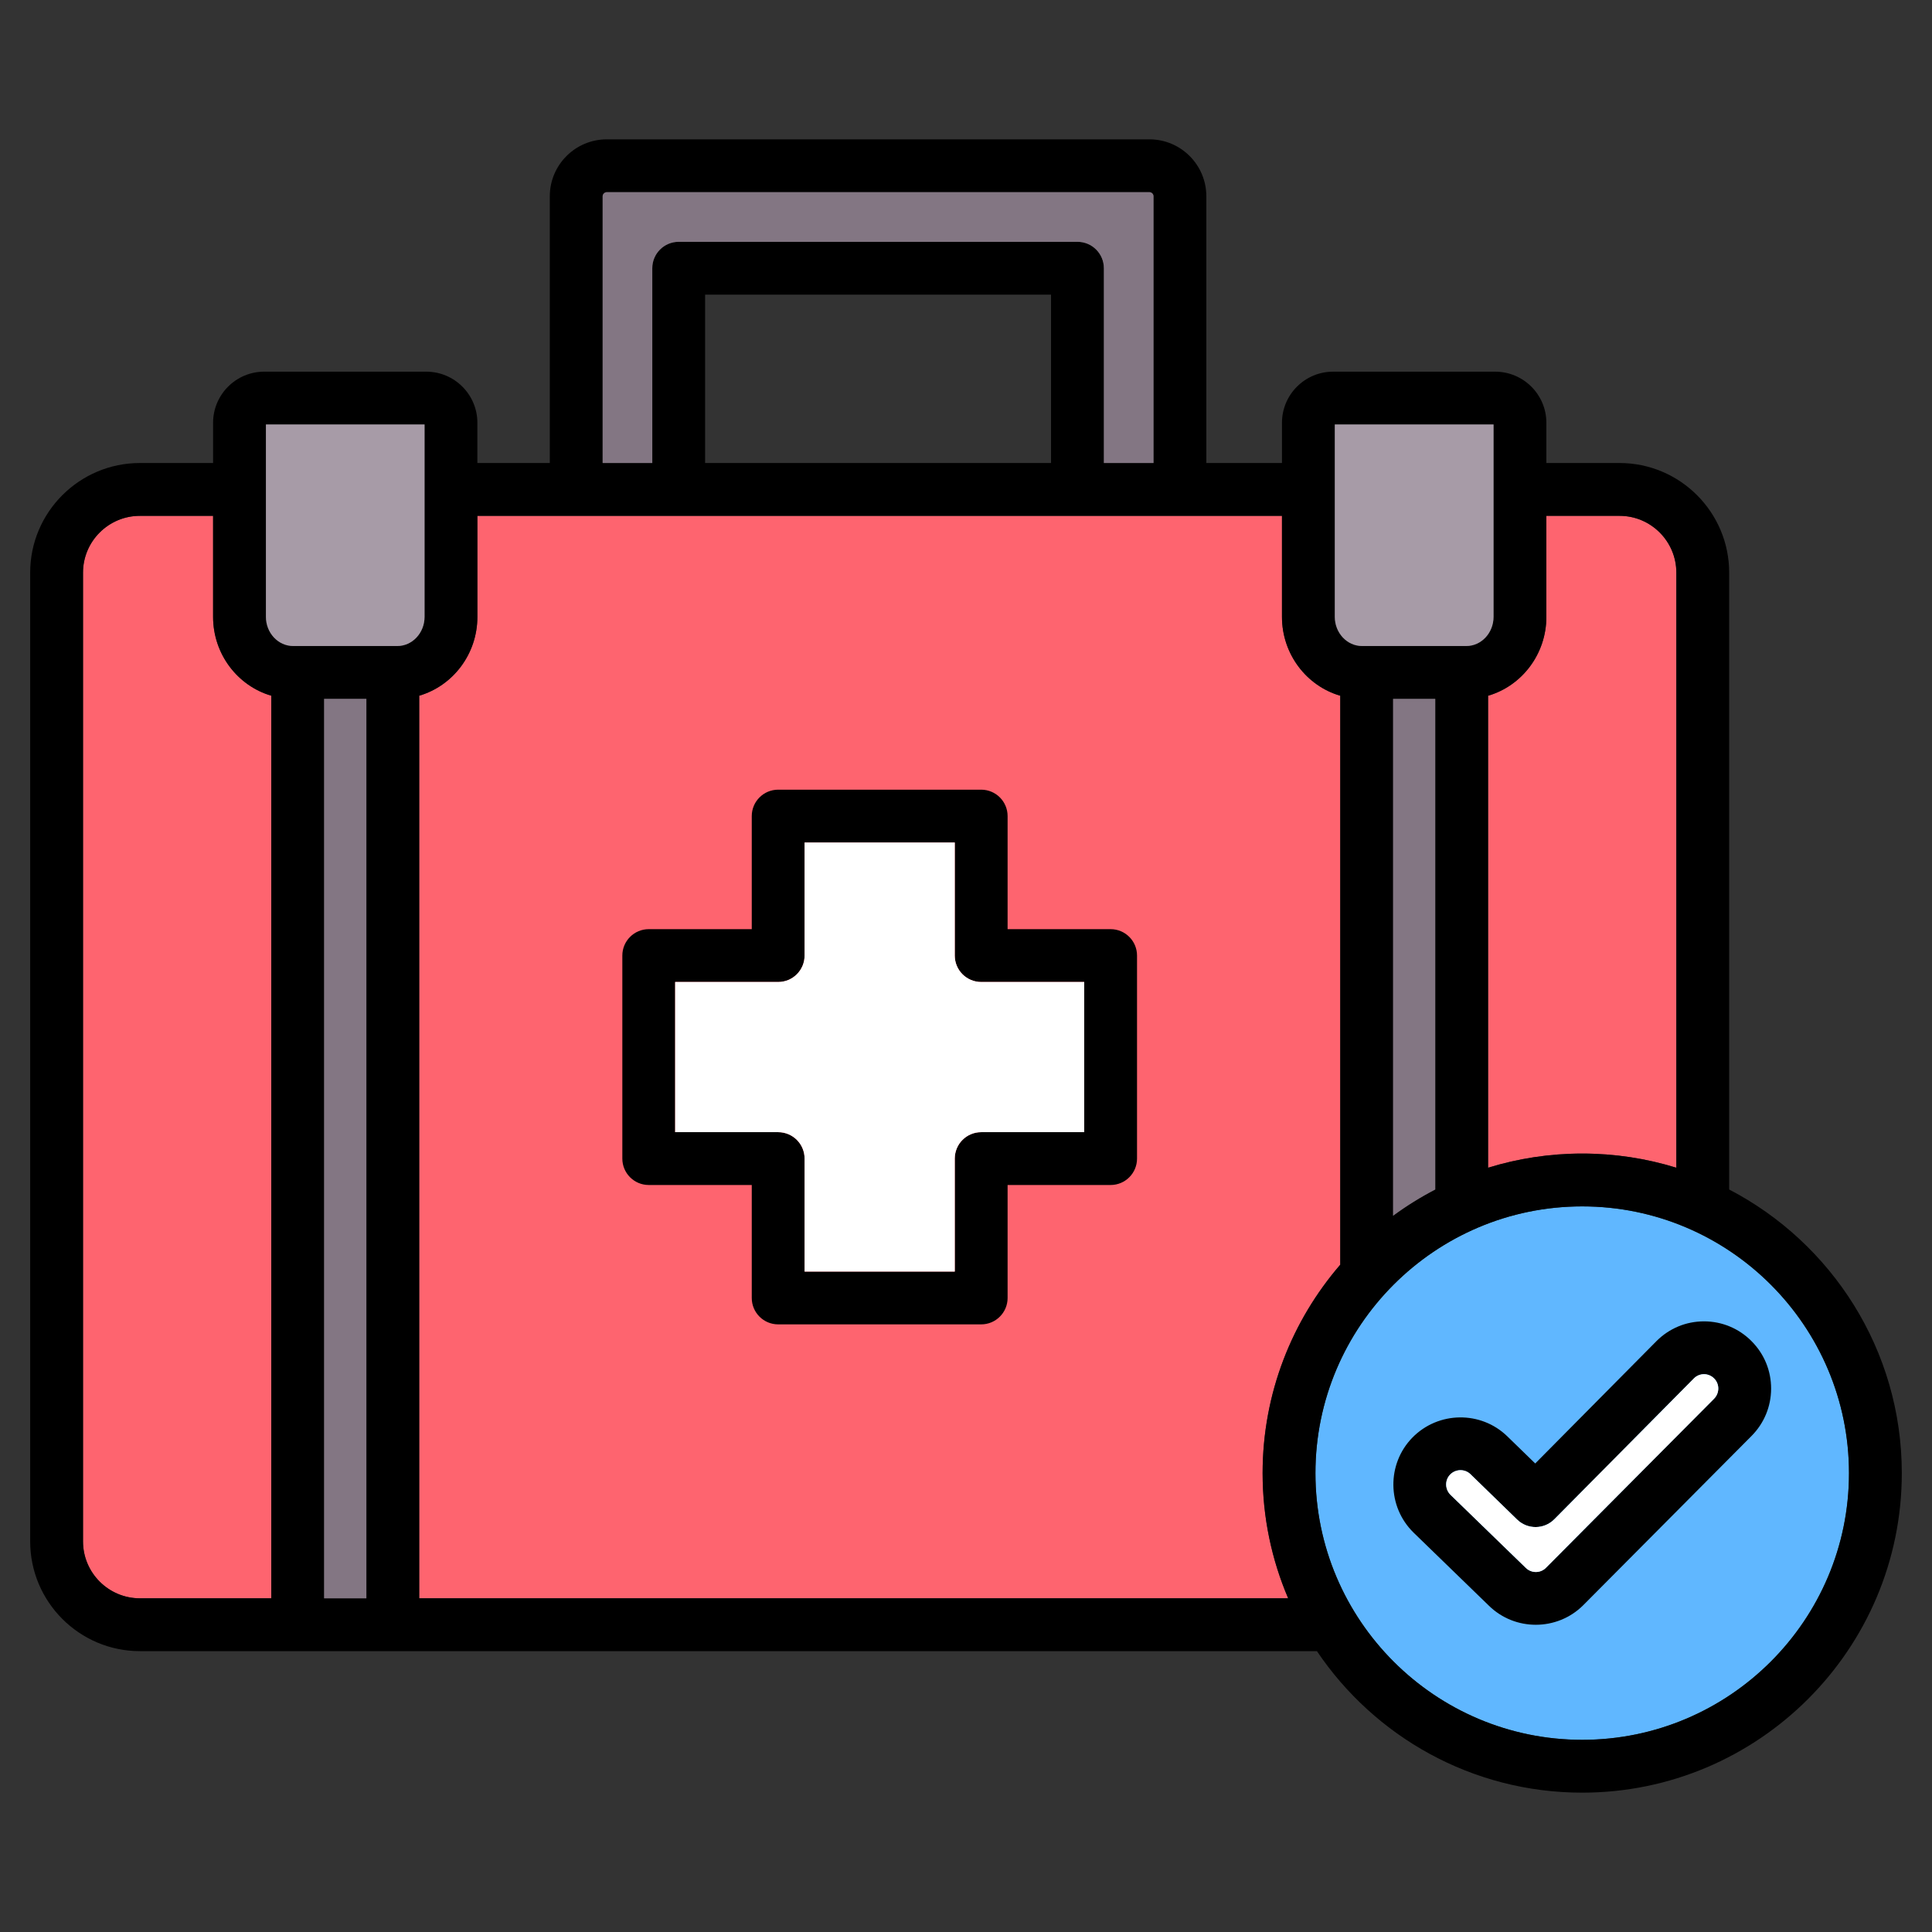
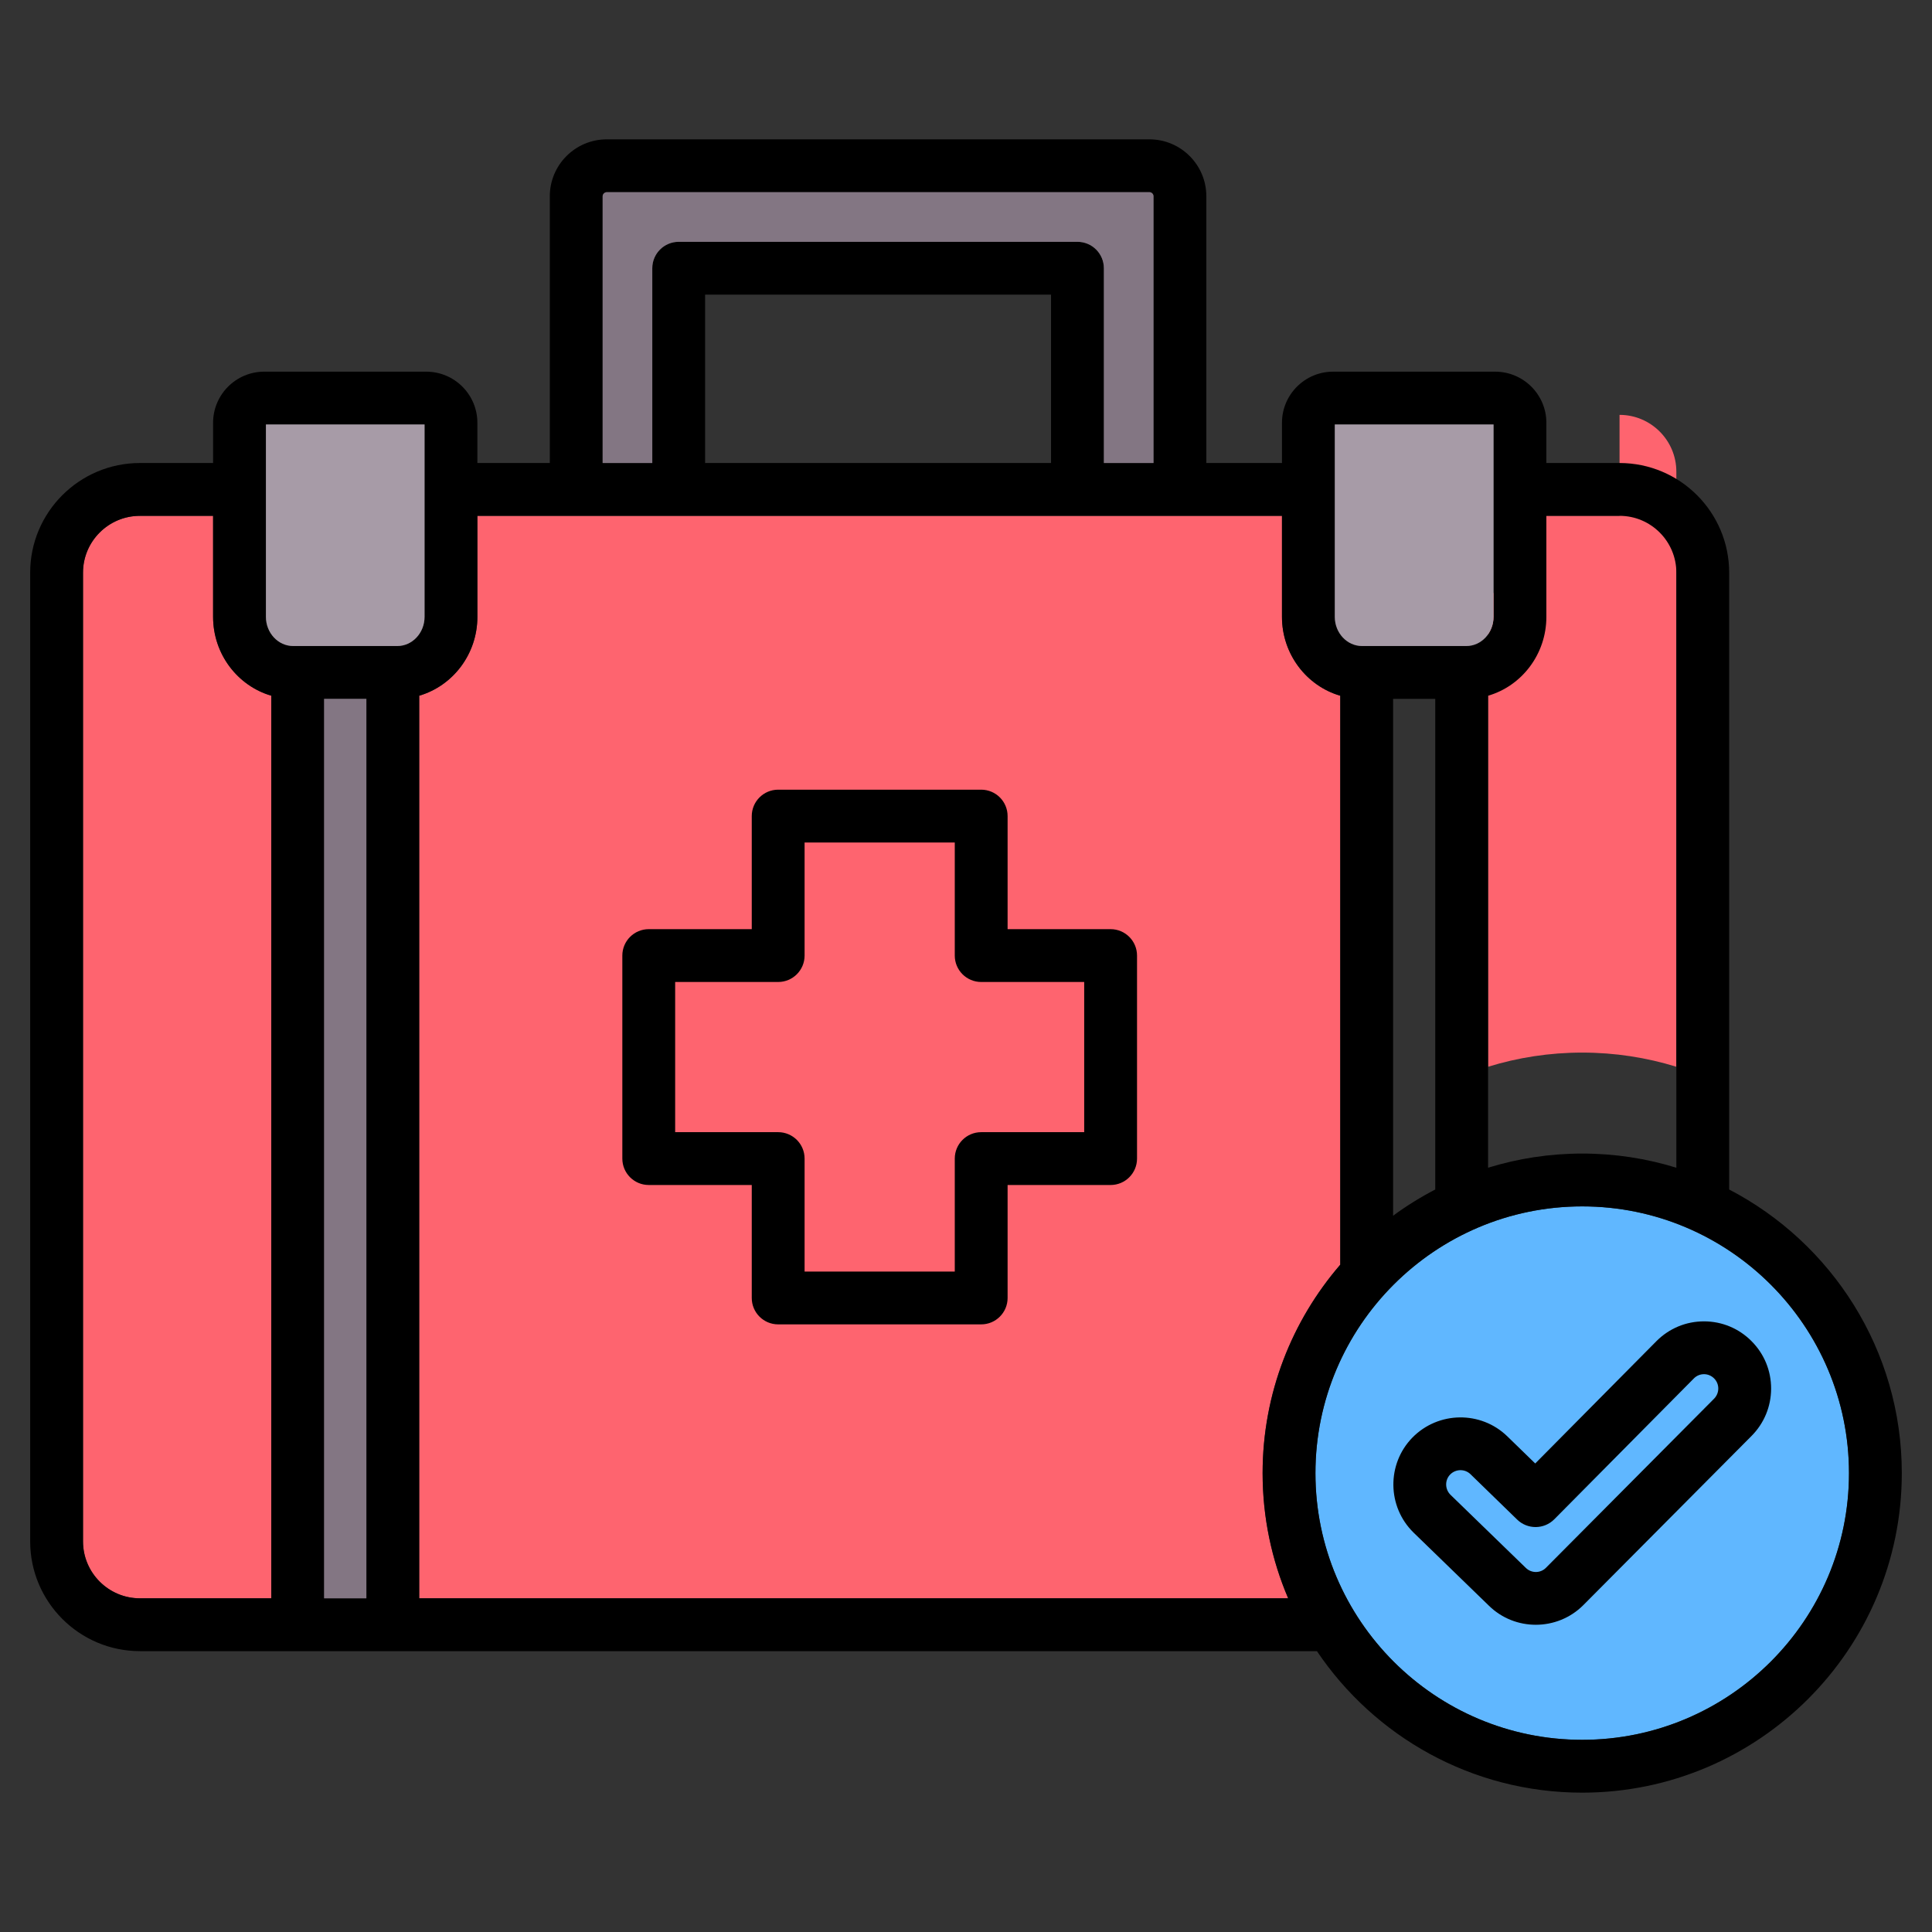
<svg xmlns="http://www.w3.org/2000/svg" id="Layer_1" viewBox="0 0 512 512" data-name="Layer 1">
  <rect x="0" y="0" width="512" height="512" fill="#333333" stroke="none" />
  <path d="m419.303 319.707c-38.982 0-70.697 31.714-70.697 70.697s31.715 70.669 70.697 70.669 70.697-31.702 70.697-70.669-31.715-70.697-70.697-70.697z" fill="#60b7ff" />
  <g fill="#fe646f">
    <path d="m56.472 163.464v-26.76h-19.391c-8.316 0-15.082 6.753-15.082 15.053v256.732c0 8.316 6.766 15.082 15.082 15.082h34.811v-239.201c-8.89-2.594-15.42-10.981-15.42-20.906z" />
-     <path d="m429.195 136.703h-19.39v26.76c0 9.935-6.544 18.329-15.449 20.914v125.083c7.89-2.437 16.267-3.754 24.946-3.754s17.056 1.317 24.946 3.754v-157.704c0-8.3-6.753-15.053-15.054-15.053z" />
+     <path d="m429.195 136.703h-19.39c0 9.935-6.544 18.329-15.449 20.914v125.083c7.89-2.437 16.267-3.754 24.946-3.754s17.056 1.317 24.946 3.754v-157.704c0-8.3-6.753-15.053-15.054-15.053z" />
    <path d="m339.736 163.464v-26.76h-213.223v26.76c0 9.924-6.531 18.311-15.42 20.906v239.201h230.289c-4.357-10.191-6.776-21.401-6.776-33.167 0-21.098 7.772-40.402 20.58-55.246v-150.78c-8.904-2.585-15.449-10.979-15.449-20.914z" />
  </g>
  <path d="m294.324 246.236h-27.299v-29.963c0-3.866-3.134-7-7-7h-53.801c-3.866 0-7 3.134-7 7v29.963h-27.299c-3.866 0-7 3.134-7 7v53.801c0 3.866 3.134 7 7 7h27.299v29.936c0 3.866 3.134 7 7 7h53.801c3.866 0 7-3.134 7-7v-29.936h27.299c3.866 0 7-3.134 7-7v-53.801c0-3.866-3.134-7-7-7zm-7 53.801h-27.299c-3.866 0-7 3.134-7 7v29.936h-39.801v-29.936c0-3.866-3.134-7-7-7h-27.299v-39.801h27.299c3.866 0 7-3.134 7-7v-29.963h39.801v29.963c0 3.866 3.134 7 7 7h27.299zm170.925 15.193v-163.474c0-16.02-13.033-29.053-29.054-29.053h-19.39v-10.66c0-7.47-6.09-13.548-13.576-13.548h-42.945c-7.47 0-13.548 6.078-13.548 13.548v10.66h-20.044v-70.697c0-8.314-6.764-15.079-15.079-15.079h-143.801c-8.33 0-15.107 6.764-15.107 15.079v70.697h-19.193v-10.66c0-7.47-6.078-13.548-13.548-13.548h-42.945c-7.47 0-13.548 6.078-13.548 13.548v10.66h-19.391c-16.036 0-29.082 13.033-29.082 29.053v256.732c0 16.036 13.046 29.082 29.082 29.082h311.919c15.224 22.603 41.054 37.502 70.302 37.502 46.702 0 84.697-37.982 84.697-84.669 0-32.664-18.599-61.049-45.751-75.173zm-48.444-151.767v-26.76h19.39c8.301 0 15.054 6.753 15.054 15.053v157.704c-7.89-2.437-16.267-3.754-24.946-3.754s-17.056 1.317-24.946 3.754v-125.083c8.904-2.585 15.449-10.979 15.449-20.914zm-40.62 21.74h11.171v130.027c-3.91 2.034-7.647 4.354-11.171 6.951v-136.977zm-15.449-72.708h42.069v50.968c0 4.268-3.243 7.74-7.23 7.74h-27.609c-3.987 0-7.23-3.472-7.23-7.74zm-194.03-60.489c0-.575.517-1.079 1.107-1.079h143.801c.584 0 1.079.494 1.079 1.079v70.697h-13.156v-51.62c0-3.866-3.134-7-7-7h-105.675c-3.866 0-7 3.134-7 7v51.62h-13.156zm118.831 70.697h-91.675v-44.62h91.675zm-208.064-10.208h42.041v50.968c0 4.268-3.243 7.74-7.23 7.74h-27.581c-3.986 0-7.229-3.472-7.229-7.74v-50.968zm15.42 72.708h11.2v238.367h-11.2zm-63.893 223.285v-256.731c0-8.3 6.766-15.053 15.082-15.053h19.391v26.76c0 9.925 6.53 18.311 15.42 20.906v239.201h-34.811c-8.316 0-15.082-6.766-15.082-15.082zm89.092 15.082v-239.201c8.89-2.595 15.42-10.981 15.42-20.906v-26.76h213.224v26.76c0 9.935 6.544 18.329 15.449 20.914v150.78c-12.808 14.844-20.58 34.148-20.58 55.246 0 11.766 2.418 22.976 6.776 33.167zm308.21 37.502c-38.982 0-70.697-31.702-70.697-70.669s31.715-70.697 70.697-70.697 70.697 31.714 70.697 70.697-31.715 70.669-70.697 70.669zm44.878-105.649c-3.354-3.377-7.821-5.241-12.579-5.249h-.031c-4.742 0-9.201 1.848-12.58 5.227l-32.139 32.435-7.385-7.181c-7.012-6.828-18.299-6.686-25.177.331-6.828 7.013-6.687 18.3.314 25.161.008.008.017.017.025.024l19.959 19.365c3.435 3.365 7.923 5.045 12.415 5.045 4.561 0 9.124-1.733 12.585-5.195l44.546-44.801c3.362-3.362 5.22-7.826 5.232-12.571.012-4.762-1.835-9.239-5.187-12.59zm-9.958 15.276-44.547 44.802c-1.452 1.452-3.824 1.468-5.312.01l-19.97-19.375c-1.495-1.477-1.529-3.89-.088-5.37 1.477-1.505 3.897-1.542 5.399-.079l12.359 12.019c2.753 2.677 7.151 2.636 9.853-.091l36.998-37.338c.712-.711 1.655-1.104 2.658-1.104h.007c1.009.002 1.957.398 2.686 1.132 1.475 1.475 1.462 3.889-.042 5.394z" />
  <path d="m172.862 71.083c0-3.866 3.134-7 7-7h105.675c3.866 0 7 3.134 7 7v51.62h13.156v-70.697c0-.584-.494-1.079-1.079-1.079h-143.801c-.59 0-1.107.504-1.107 1.079v70.697h13.156z" fill="#837683" />
-   <path d="m380.356 315.23v-130.027h-11.171v136.977c3.525-2.596 7.261-4.917 11.171-6.95z" fill="#837683" />
  <path d="m112.513 112.495h-42.041v50.968c0 4.268 3.243 7.74 7.229 7.74h27.581c3.987 0 7.23-3.472 7.23-7.74v-50.968z" fill="#a79ba7" />
  <path d="m360.966 171.203h27.609c3.987 0 7.23-3.472 7.23-7.74v-50.968h-42.069v50.968c0 4.268 3.243 7.74 7.23 7.74z" fill="#a79ba7" />
  <path d="m85.893 185.203h11.2v238.367h-11.2z" fill="#837683" />
  <g fill="#fff">
-     <path d="m451.579 364.175h-.007c-1.003 0-1.946.392-2.658 1.104l-36.998 37.338c-2.702 2.727-7.099 2.769-9.853.091l-12.359-12.019c-1.501-1.463-3.922-1.426-5.399.079-1.441 1.48-1.407 3.893.088 5.37l19.97 19.375c1.488 1.458 3.86 1.442 5.312-.01l44.547-44.802c1.505-1.505 1.518-3.918.042-5.394-.729-.734-1.677-1.13-2.686-1.132z" />
-     <path d="m253.025 253.236v-29.963h-39.801v29.963c0 3.866-3.134 7-7 7h-27.299v39.801h27.299c3.866 0 7 3.134 7 7v29.936h39.801v-29.936c0-3.866 3.134-7 7-7h27.299v-39.801h-27.299c-3.866 0-7-3.134-7-7z" />
-   </g>
+     </g>
</svg>